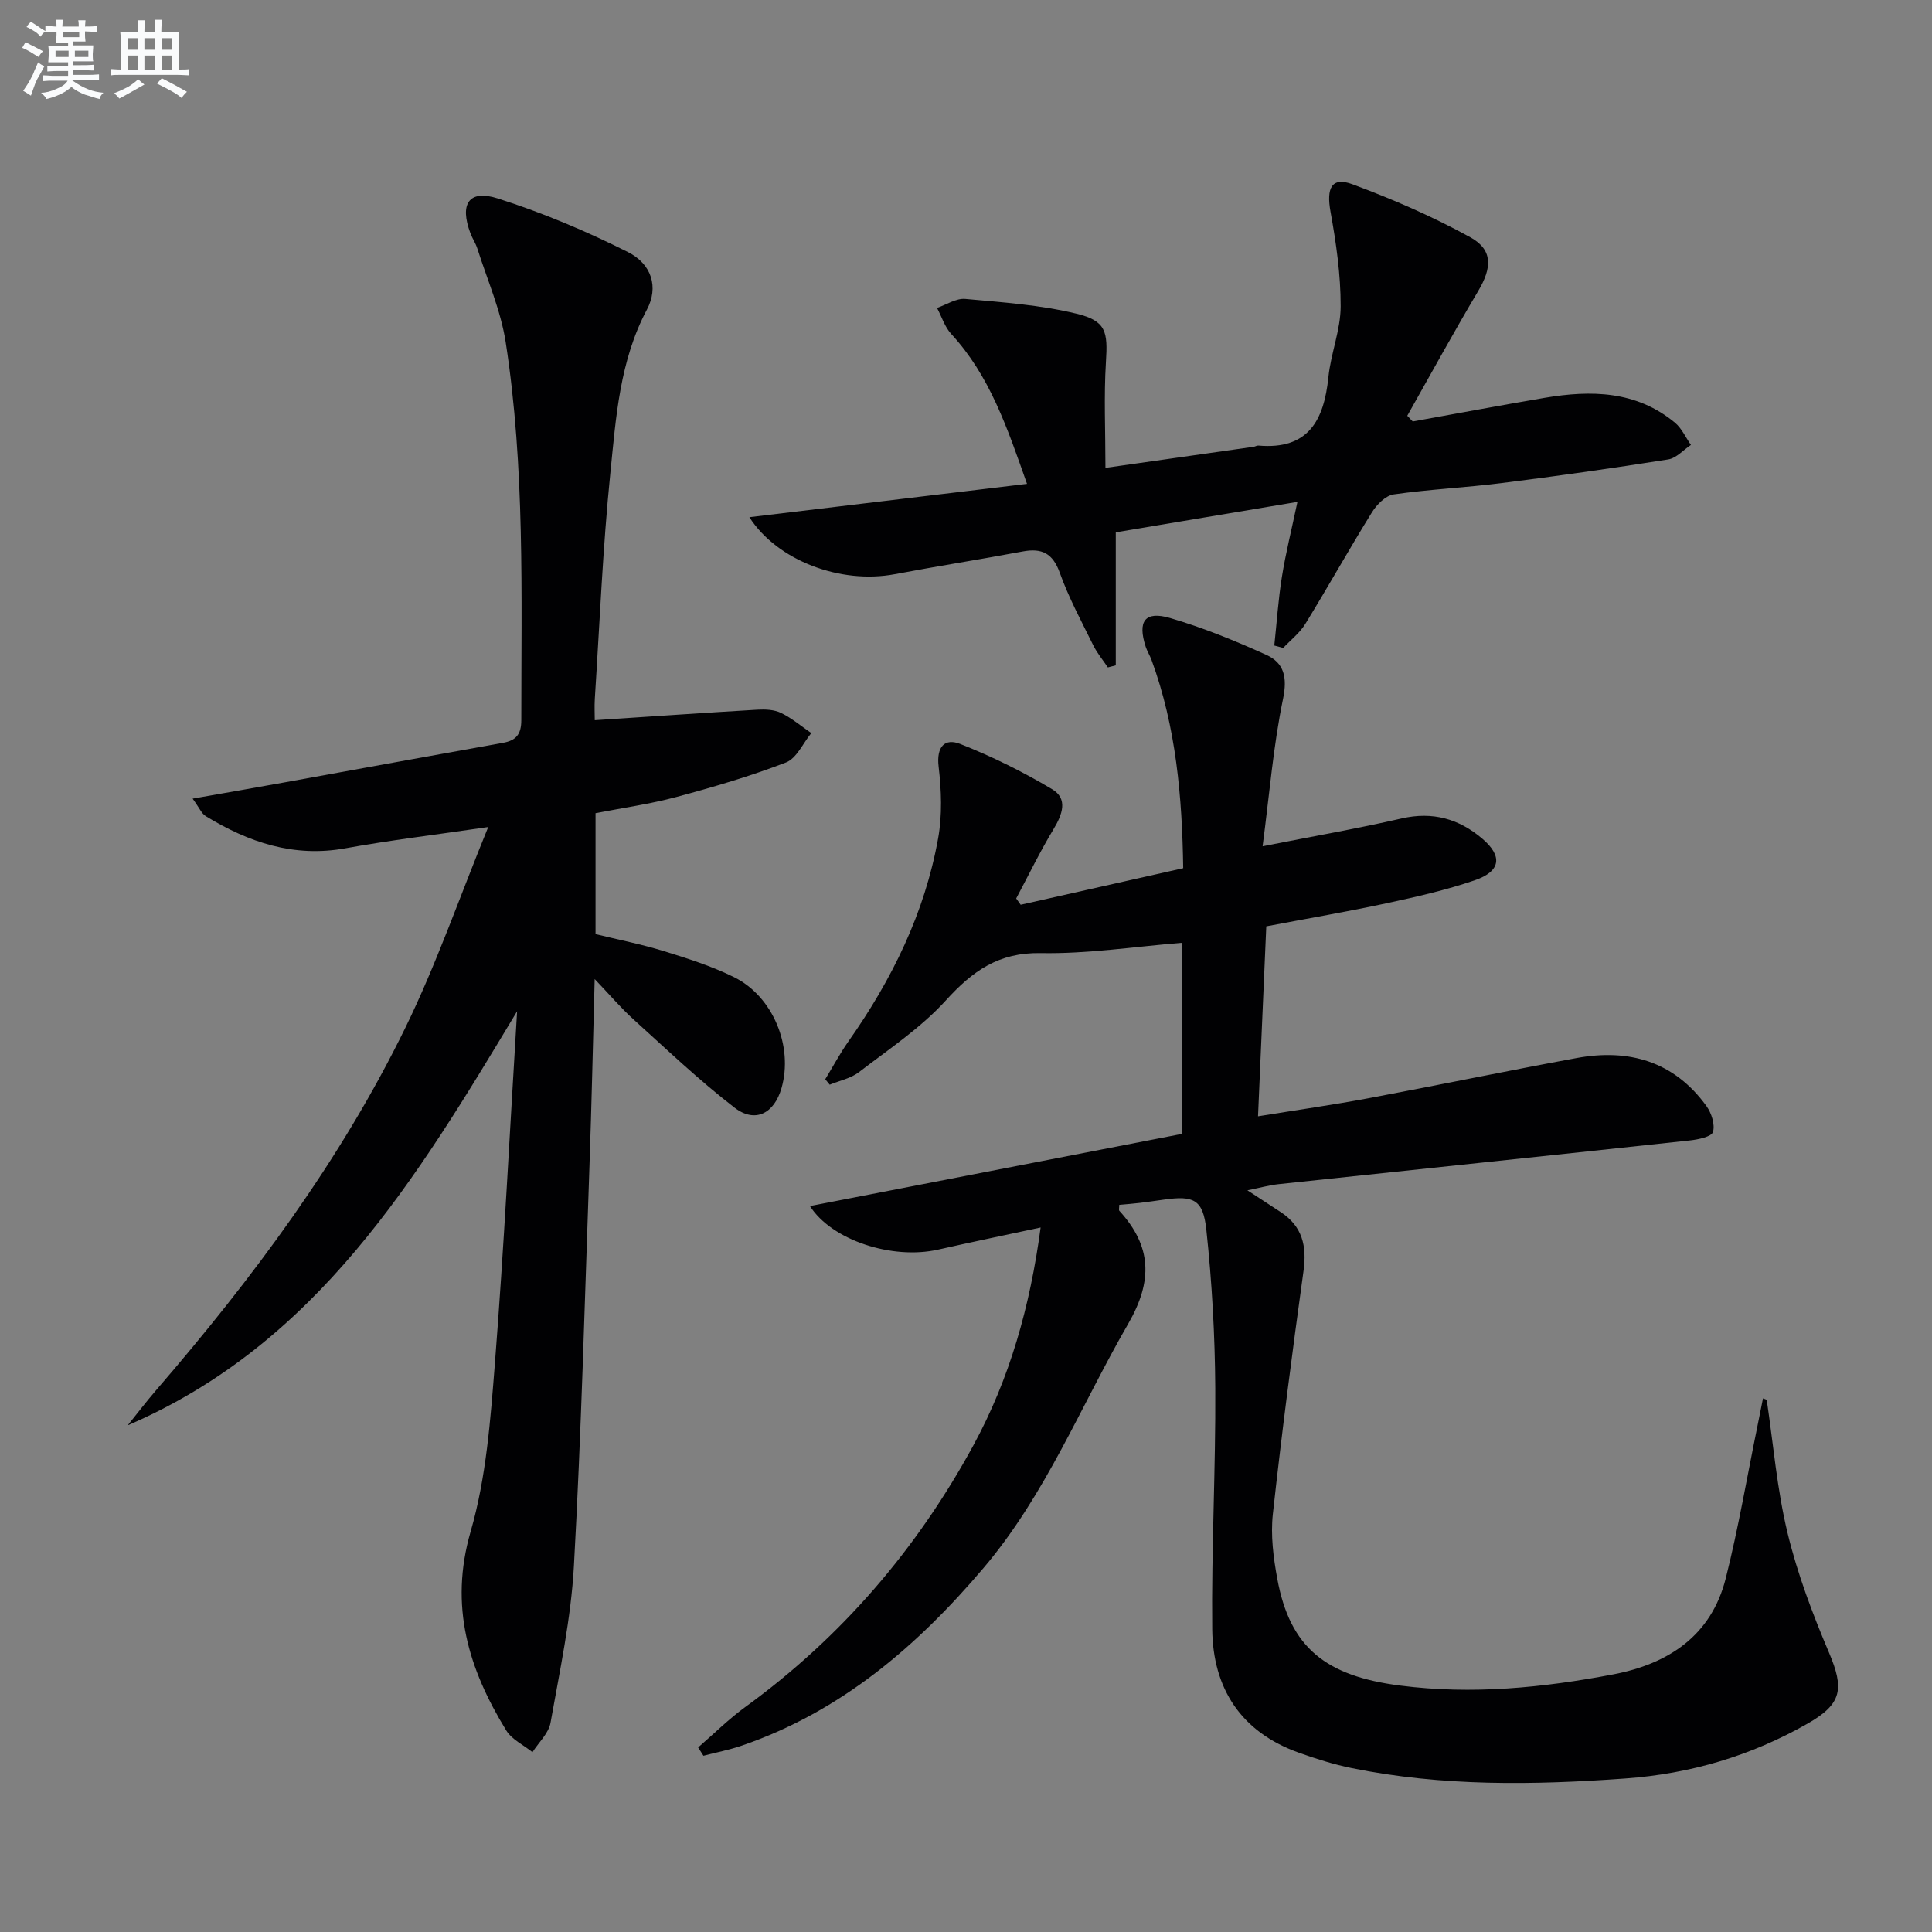
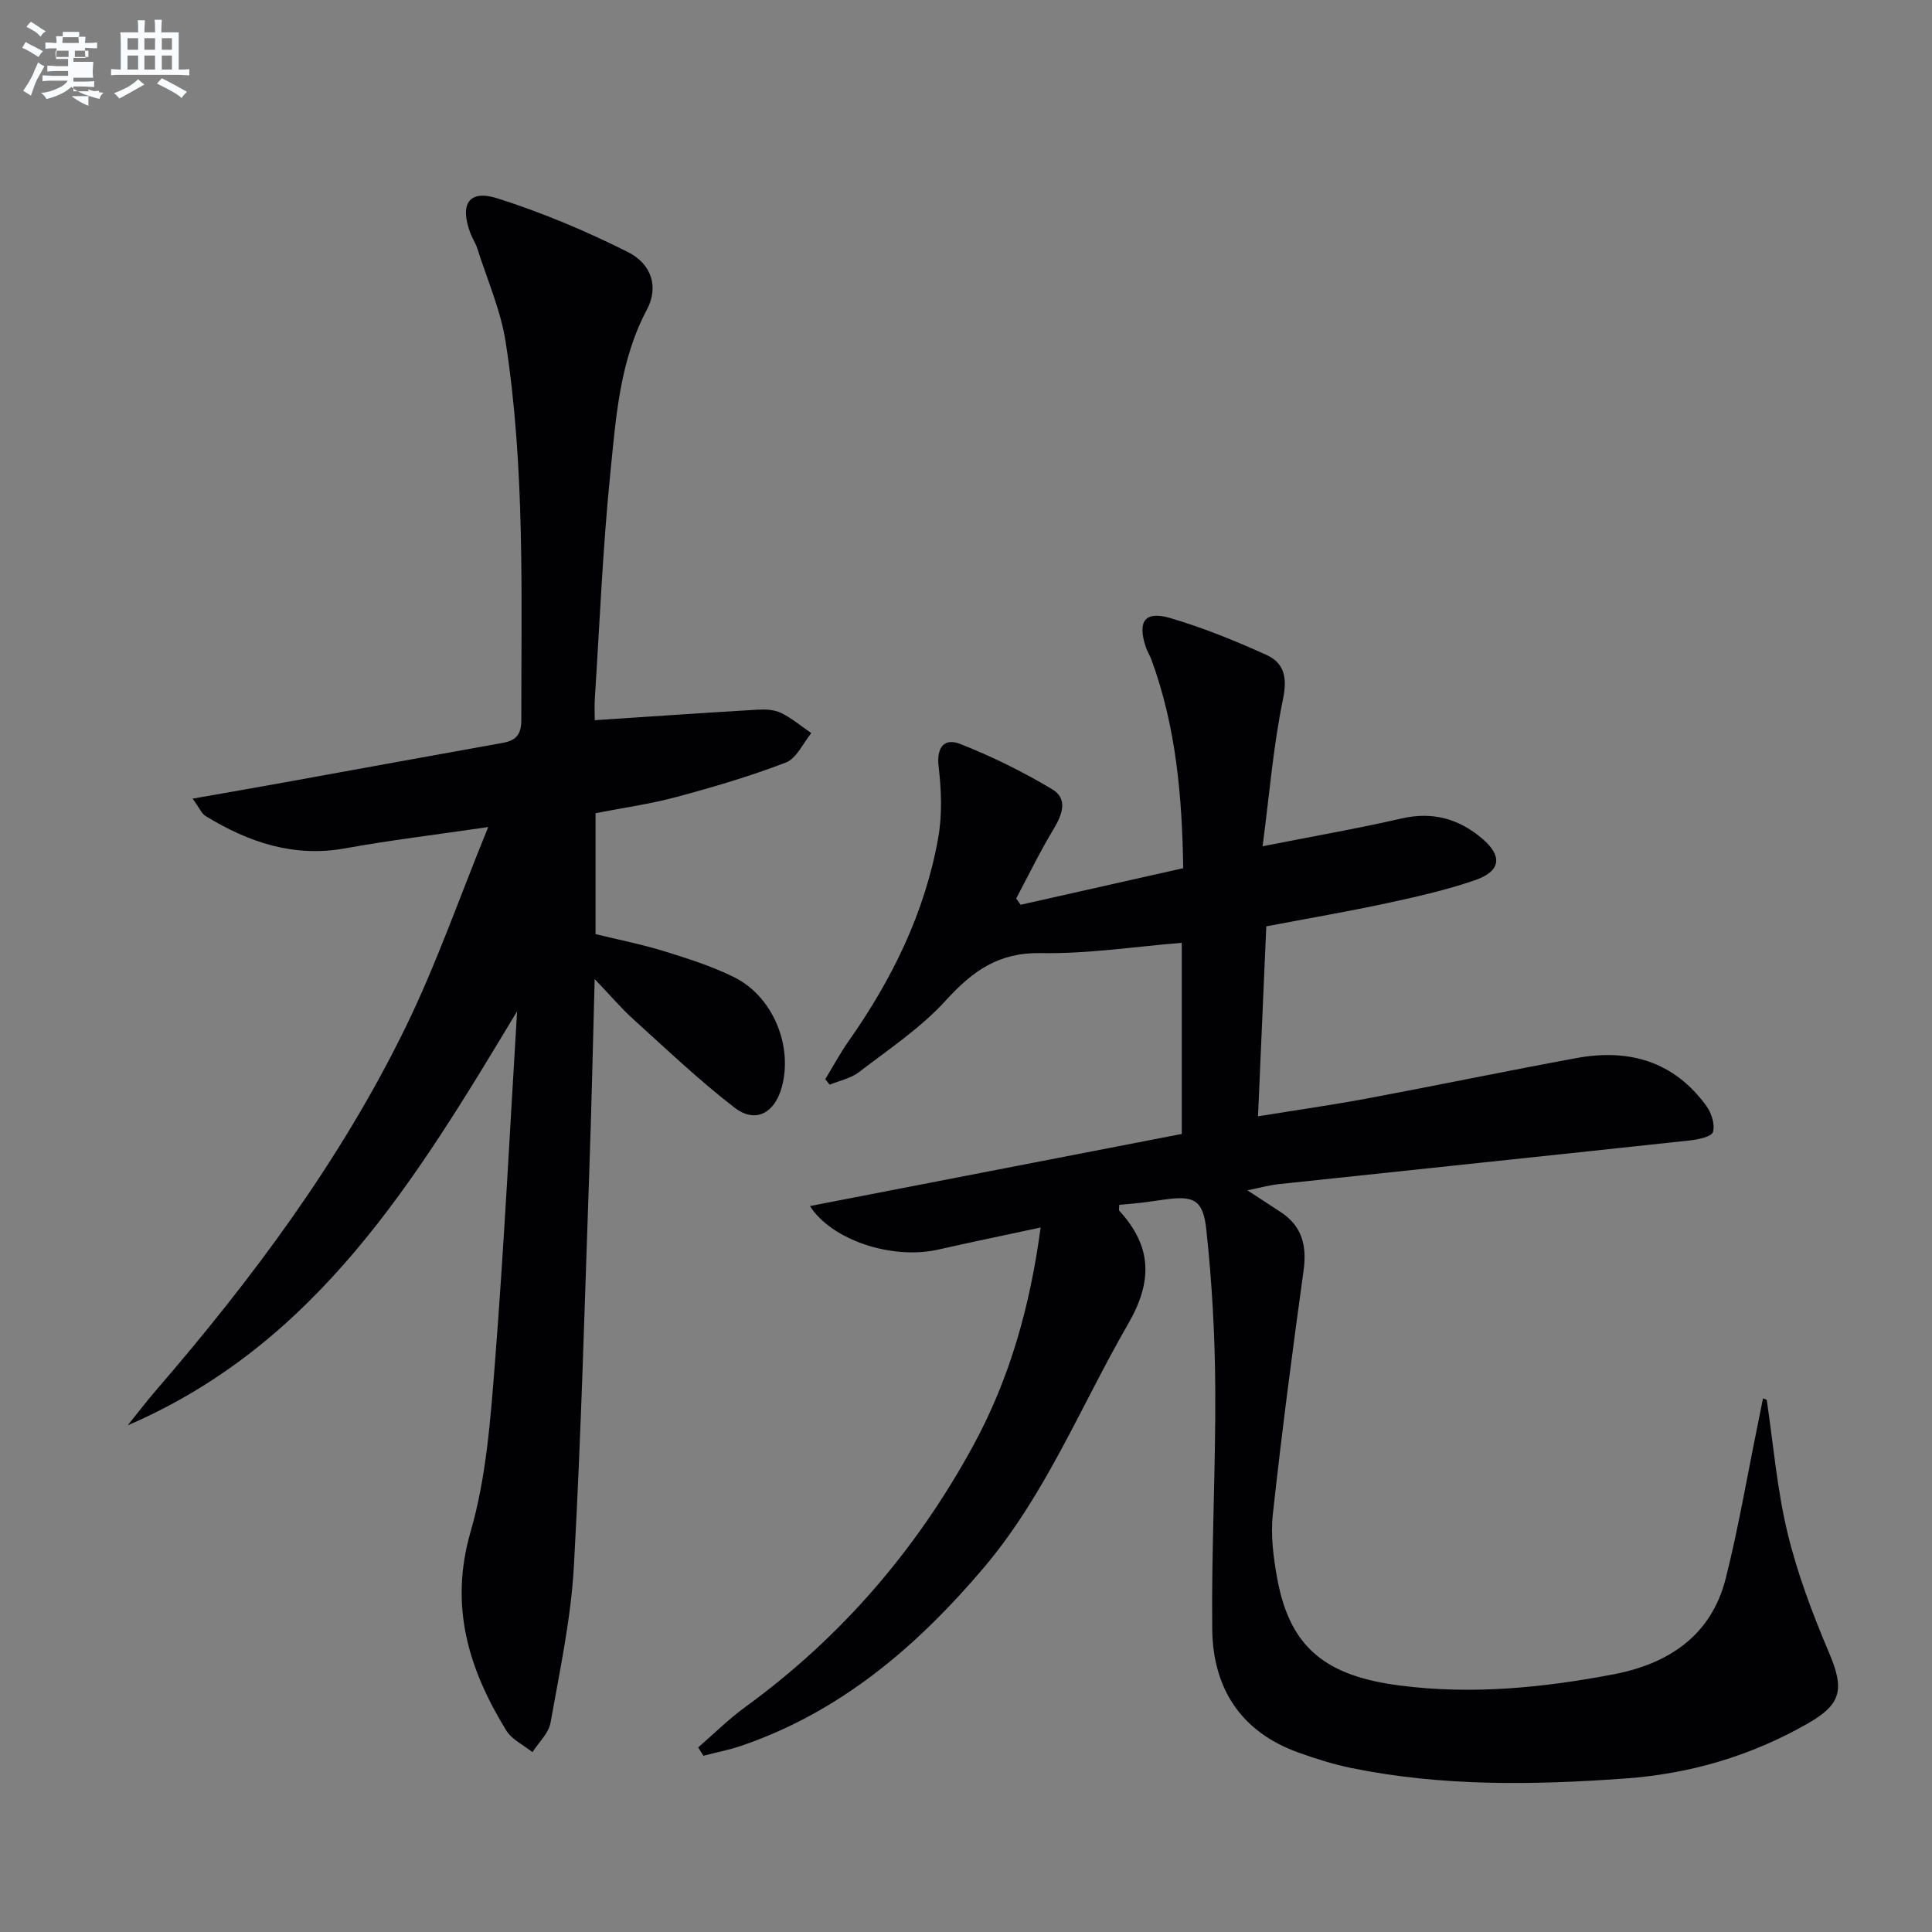
<svg xmlns="http://www.w3.org/2000/svg" enable-background="new 0 0 400 400" viewBox="0 0 400 400">
  <rect x="0" y="0" width="400" height="400" fill="#808080" stroke="none" />
  <g fill="#010103">
    <path d="m365.78 289.81c1.37 9.19 2.13 18.52 4.3 27.52 2.04 8.47 5.17 16.75 8.58 24.79 3.19 7.52 2.74 10.65-4.39 14.72-11.72 6.69-24.3 10.41-37.81 11.38-18.98 1.37-37.89 1.66-56.63-2.16-3.72-.76-7.38-1.92-10.96-3.2-11.95-4.27-17.76-13.3-17.89-25.55-.18-16.63.73-33.27.63-49.91-.07-10.94-.68-21.92-1.85-32.79-.68-6.32-2.64-7.11-8.79-6.24-1.64.23-3.28.47-4.93.67-1.43.17-2.88.28-4.31.41 0 .63-.13 1.06.02 1.23 6.71 7.34 6.97 14.5 1.83 23.4-9.8 16.96-17.09 35.4-29.94 50.54-13.75 16.21-29.54 29.75-50.05 36.79-2.59.89-5.3 1.41-7.95 2.1-.37-.57-.73-1.15-1.1-1.72 3.25-2.81 6.32-5.87 9.79-8.39 19.88-14.46 35.5-32.66 47.2-54.16 7.52-13.82 11.74-28.78 13.92-45.1-7.46 1.6-14.36 3.03-21.23 4.58-9.51 2.14-22.01-1.94-26.53-9.02 25.67-4.98 51.21-9.93 76.98-14.93 0-13.43 0-26.33 0-39.57-9.8.79-19.51 2.31-29.2 2.13-8.73-.16-14.11 3.71-19.63 9.78-5.19 5.71-11.83 10.12-18.01 14.87-1.69 1.3-4.02 1.75-6.05 2.59-.31-.38-.62-.75-.92-1.13 1.59-2.61 3.04-5.32 4.79-7.82 9.01-12.79 15.81-26.6 18.58-42.06.87-4.82.68-9.96.1-14.85-.48-4.11 1.26-5.95 4.48-4.68 6.56 2.58 12.96 5.75 19.01 9.36 3.35 1.99 2.13 5.25.29 8.3-2.8 4.64-5.17 9.54-7.72 14.33.31.43.62.87.93 1.3 11.04-2.48 22.08-4.96 33.65-7.57-.22-14.78-1.46-29.2-6.55-43.09-.34-.94-.9-1.8-1.21-2.74-1.73-5.29-.19-7.49 5.03-5.97 6.81 1.99 13.45 4.7 19.93 7.63 3.68 1.66 4.4 4.64 3.47 9.12-2.01 9.68-2.8 19.61-4.23 30.51 10.41-2.06 19.65-3.66 28.79-5.76 6.43-1.47 11.85.07 16.68 4.18 4.27 3.62 3.87 6.77-1.57 8.63-5.93 2.03-12.1 3.43-18.24 4.75-8.08 1.74-16.24 3.13-24.9 4.78-.56 12.86-1.12 25.71-1.71 39.33 7.99-1.3 15.48-2.36 22.91-3.75 14.36-2.69 28.67-5.67 43.03-8.31 10.85-2 20.21.67 26.91 9.95 1.04 1.45 1.8 3.82 1.34 5.36-.29.98-3.04 1.55-4.75 1.74-28.4 3.07-56.81 6.03-85.21 9.06-1.93.21-3.83.75-6.43 1.27 2.63 1.72 4.78 3.11 6.93 4.53 4.45 2.94 5.41 7.01 4.69 12.16-2.32 16.76-4.51 33.54-6.35 50.35-.48 4.38.11 9.01.92 13.39 2.62 14.28 10.04 20.14 25.44 22.11 14.92 1.91 29.56.45 44.13-2.32 11.39-2.17 20.27-7.99 23.27-19.85 2.63-10.42 4.42-21.06 6.58-31.6.39-1.9.76-3.79 1.14-5.69.25.1.51.2.77.29z" />
    <path d="m107.06 209.37c-20.82 34.62-41.35 68.83-80.62 85.73 1.96-2.43 3.85-4.92 5.88-7.27 19.96-23.13 38.16-47.53 51.61-75.06 6.38-13.05 11.16-26.87 17.15-41.54-10.96 1.61-20.31 2.72-29.56 4.4-10.7 1.95-20.04-1.24-28.93-6.66-.84-.51-1.29-1.67-2.71-3.62 7.05-1.24 13.15-2.3 19.23-3.4 15.02-2.72 30.03-5.47 45.05-8.16 2.73-.49 3.77-1.8 3.77-4.69-.01-26.13.78-52.31-3.23-78.24-1.02-6.61-3.83-12.95-5.87-19.4-.35-1.1-1.03-2.09-1.44-3.18-2.27-6.06-.32-9.1 5.64-7.2 9.23 2.93 18.27 6.74 26.94 11.09 5.03 2.52 6.4 7.34 3.97 11.92-5.65 10.64-6.41 22.31-7.57 33.8-1.58 15.54-2.21 31.18-3.22 46.78-.1 1.62-.01 3.25-.01 4.44 11.56-.76 22.63-1.53 33.71-2.18 1.62-.09 3.46-.01 4.87.68 2.23 1.09 4.18 2.75 6.25 4.17-1.72 2.09-3.04 5.23-5.24 6.08-7.4 2.85-15.06 5.1-22.73 7.16-5.41 1.45-11 2.23-16.7 3.34v25.04c4.66 1.14 9.51 2.09 14.2 3.54 4.9 1.51 9.85 3.09 14.44 5.35 8.13 4 12.34 14.38 9.86 23-1.51 5.23-5.44 7.32-9.7 4.05-7.35-5.66-14.1-12.1-21-18.34-2.54-2.3-4.77-4.94-7.98-8.3-.37 13.65-.64 26.2-1.08 38.75-.97 27.6-1.69 55.21-3.22 82.78-.6 10.88-2.93 21.68-4.84 32.45-.39 2.18-2.45 4.07-3.74 6.09-1.85-1.49-4.29-2.62-5.45-4.53-7.78-12.7-11.82-25.72-7.35-41.15 3.24-11.19 4.11-23.19 5.03-34.91 1.88-23.95 3.07-47.94 4.59-72.81z" />
-     <path d="m155.15 107.08c18.98-2.28 37.81-4.54 57.48-6.9-4.1-11.63-7.7-22.38-15.7-31.05-1.34-1.46-1.97-3.57-2.93-5.38 1.95-.66 3.97-2.03 5.85-1.86 7.7.7 15.52 1.24 23 3.05 6.2 1.5 6.52 3.74 6.12 10.03-.44 7.06-.1 14.17-.1 21.9 10.78-1.53 20.74-2.95 30.7-4.37.33-.05.65-.28.96-.25 10.34.91 13.59-5.22 14.5-14.15.5-4.93 2.53-9.78 2.54-14.67.01-6.54-.93-13.13-2.1-19.59-.89-4.91.23-7.28 4.51-5.7 8.36 3.1 16.62 6.68 24.42 10.98 4.74 2.61 4.5 6.33 1.64 11.14-5.06 8.51-9.81 17.2-14.68 25.82.38.39.75.79 1.13 1.18 9.1-1.64 18.19-3.34 27.3-4.89 9.61-1.63 18.99-1.49 27 5.15 1.4 1.17 2.21 3.05 3.3 4.6-1.56 1.03-3.02 2.73-4.7 3-11.48 1.82-22.99 3.45-34.53 4.9-7.41.94-14.91 1.28-22.3 2.34-1.67.24-3.51 2.09-4.5 3.69-4.73 7.62-9.1 15.46-13.8 23.11-1.16 1.89-3.04 3.34-4.59 4.99-.61-.17-1.22-.33-1.84-.5.51-4.74.82-9.51 1.57-14.2.78-4.89 1.99-9.71 3.22-15.54-12.71 2.13-24.87 4.17-37.61 6.3v27.54c-.55.14-1.09.29-1.64.43-1.03-1.54-2.24-2.98-3.05-4.63-2.42-4.92-5.05-9.79-6.89-14.93-1.46-4.08-3.72-5.19-7.71-4.44-8.81 1.65-17.66 3.03-26.47 4.7-11.25 2.11-24.32-2.81-30.1-11.8z" />
  </g>
-   <path d="m6.8 9.5c.6.3 1.3.7 2.1 1.1-.4.4-.7.8-.9 1.2-.7-.4-1.3-.8-1.8-1.1s-1.1-.6-1.6-.8c.2-.4.5-.8.7-1.2.4.2.8.5 1.5.8zm.9 6.9c-.3.6-.5 1.1-.7 1.7s-.4 1.1-.6 1.7c-.6-.4-1.1-.7-1.6-1 .7-1 1.2-1.8 1.5-2.4.3-.5.6-1.1.8-1.7.3-.6.5-1.2.8-1.8.3.3.8.6 1.3.8-.7 1.3-1.2 2.2-1.5 2.7zm.1-11c.4.3 1 .7 1.7 1.1-.5.2-.8.6-1.1 1.1-.5-.6-1-1-1.4-1.2s-.9-.6-1.5-.8c.2-.4.5-.7.9-1.1.5.3.9.6 1.4.9zm10.5 13.1c1 .4 2 .6 3.1.7-.4.4-.7.8-.8 1.3-.9-.2-1.9-.6-3-.9-1-.4-2-.9-2.8-1.6-.5.4-1.1.9-1.9 1.3s-1.9.9-3.3 1.2c-.1-.3-.5-.8-1.1-1.3 1 0 2.1-.3 3.2-.8 1.2-.5 1.9-1 2.3-1.7h-3.2c-.4 0-1 0-2 .1v-1.2c1 0 1.7.1 2 .1h3.3v-1h-2.3c-.2 0-.9 0-2 .1v-1.2c1.2 0 1.9.1 2 .1h2.3v-.8h-4.1c0-.7.1-1.2.1-1.6 0-.5 0-1.1-.1-1.8h4.1v-.7h-2.5c0-.6.1-1.1.1-1.6v-.6h-.5c-.4 0-1 0-1.8.1v-1.3c1.2 0 1.9.1 2.1.1h.2c0-.3 0-.8-.1-1.4h1.4c0 .6-.1 1-.1 1.4h3.4c0-.4 0-.8-.1-1.3h1.5c0 .4-.1.9-.1 1.3.7 0 1.5 0 2.5-.1v1.2c-1 0-1.8-.1-2.5-.1v.6c0 .3 0 .8.1 1.5h-2.5v.8h4.1c0 .8-.1 1.3-.1 1.8s0 1 .1 1.5h-4.1v.8h1.4c.8 0 1.8 0 2.9-.1v1.2c-1 0-1.9-.1-2.8-.1h-1.5v1h3.2c.3 0 1 0 2.1-.1v1.2c-1.1 0-1.8-.1-2.1-.1h-3.4l-.1.1c1.4 1 2.4 1.5 3.4 1.9zm-4.1-6.7v-1.3h-2.7v1.3zm2.2-4.1v-1.1h-3.4v1.1zm1.9 4.1v-1.3h-2.8v1.3z" fill="#fafbfc" />
+   <path d="m6.8 9.5c.6.3 1.3.7 2.1 1.1-.4.4-.7.8-.9 1.2-.7-.4-1.3-.8-1.8-1.1s-1.1-.6-1.6-.8c.2-.4.5-.8.7-1.2.4.2.8.5 1.5.8zm.9 6.9c-.3.6-.5 1.1-.7 1.7s-.4 1.1-.6 1.7c-.6-.4-1.1-.7-1.6-1 .7-1 1.2-1.8 1.5-2.4.3-.5.6-1.1.8-1.7.3-.6.5-1.2.8-1.8.3.3.8.6 1.3.8-.7 1.3-1.2 2.2-1.5 2.7zm.1-11c.4.3 1 .7 1.7 1.1-.5.2-.8.6-1.1 1.1-.5-.6-1-1-1.4-1.2s-.9-.6-1.5-.8c.2-.4.5-.7.9-1.1.5.3.9.6 1.4.9zm10.5 13.1c1 .4 2 .6 3.1.7-.4.4-.7.8-.8 1.3-.9-.2-1.9-.6-3-.9-1-.4-2-.9-2.8-1.6-.5.4-1.1.9-1.9 1.3s-1.9.9-3.3 1.2c-.1-.3-.5-.8-1.1-1.3 1 0 2.1-.3 3.2-.8 1.2-.5 1.9-1 2.3-1.7h-3.2c-.4 0-1 0-2 .1v-1.2c1 0 1.7.1 2 .1h3.3v-1h-2.3c-.2 0-.9 0-2 .1v-1.2c1.2 0 1.9.1 2 .1h2.3v-.8h-4.1h4.1v-.7h-2.5c0-.6.1-1.1.1-1.6v-.6h-.5c-.4 0-1 0-1.8.1v-1.3c1.2 0 1.9.1 2.1.1h.2c0-.3 0-.8-.1-1.4h1.4c0 .6-.1 1-.1 1.4h3.4c0-.4 0-.8-.1-1.3h1.5c0 .4-.1.9-.1 1.3.7 0 1.5 0 2.5-.1v1.2c-1 0-1.8-.1-2.5-.1v.6c0 .3 0 .8.1 1.5h-2.5v.8h4.1c0 .8-.1 1.3-.1 1.8s0 1 .1 1.5h-4.1v.8h1.4c.8 0 1.8 0 2.9-.1v1.2c-1 0-1.9-.1-2.8-.1h-1.5v1h3.2c.3 0 1 0 2.1-.1v1.2c-1.1 0-1.8-.1-2.1-.1h-3.4l-.1.1c1.4 1 2.4 1.5 3.4 1.9zm-4.1-6.7v-1.3h-2.7v1.3zm2.2-4.1v-1.1h-3.4v1.1zm1.9 4.1v-1.3h-2.8v1.3z" fill="#fafbfc" />
  <path d="m37 6.7v2.3 5.4c1 0 1.8 0 2.2-.1v1.3c-.6 0-1.5-.1-2.5-.1h-11.9c-.7 0-1.3 0-1.8.1v-1.3c.5 0 1.1.1 2 .1v-5.2c0-1 0-1.8-.1-2.5h3.7c0-1.3 0-2.1-.1-2.5h1.5c0 .4-.1 1.3-.1 2.5h2.2c0-1.2 0-2.1-.1-2.6h1.5c0 .4-.1 1.3-.1 2.6zm-12.3 13.7c-.3-.4-.7-.8-1.1-1.1 1.1-.4 2.1-.9 2.9-1.3.8-.5 1.5-1 2.1-1.6.4.4.9.8 1.3 1.1-2.5 1.4-4.2 2.4-5.2 2.9zm3.9-10.1v-2.4h-2.2v2.4zm0 4.1v-2.9h-2.2v2.9zm3.5-4.1v-2.4h-2.2v2.4zm0 4.1v-2.9h-2.2v2.9zm.4 2.9 1-1.1c.6.3 1.4.7 2.5 1.3s2 1.1 2.7 1.5c-.4.4-.8.8-1.1 1.3-.8-.8-2.5-1.7-5.1-3zm3.1-7v-2.4h-2.1v2.4zm0 4.1v-2.9h-2.1v2.9z" fill="#fafbfc" />
</svg>